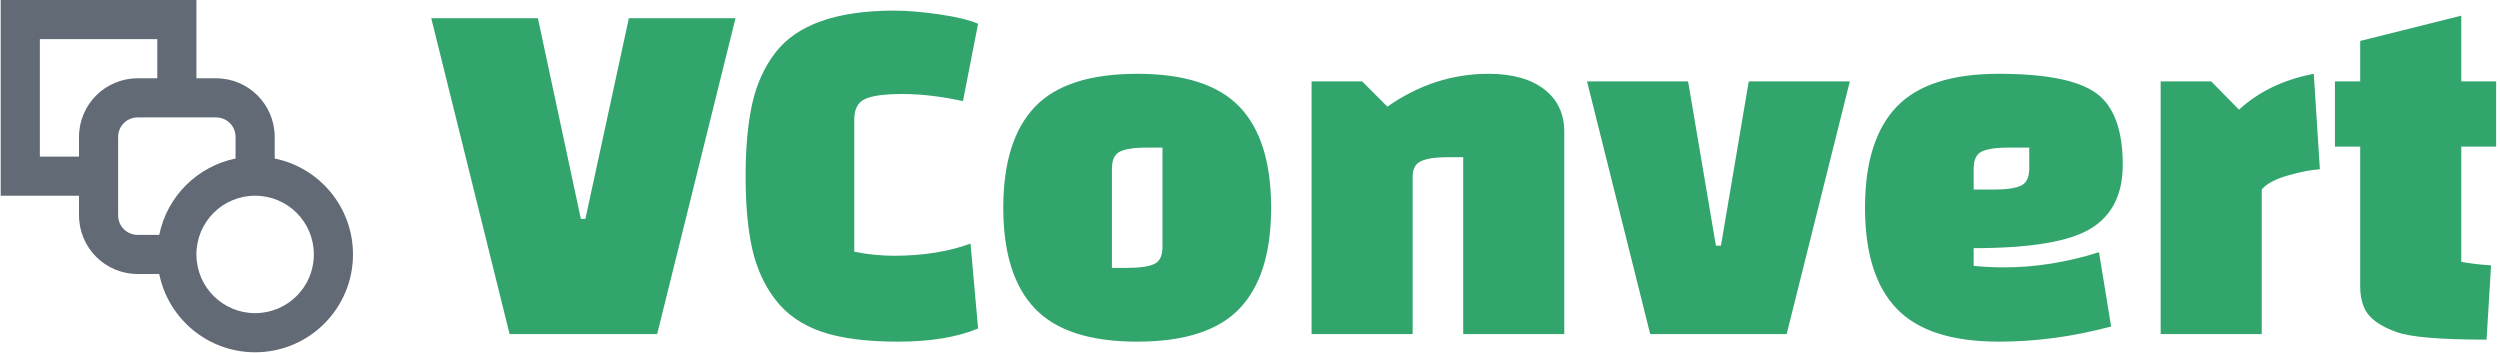
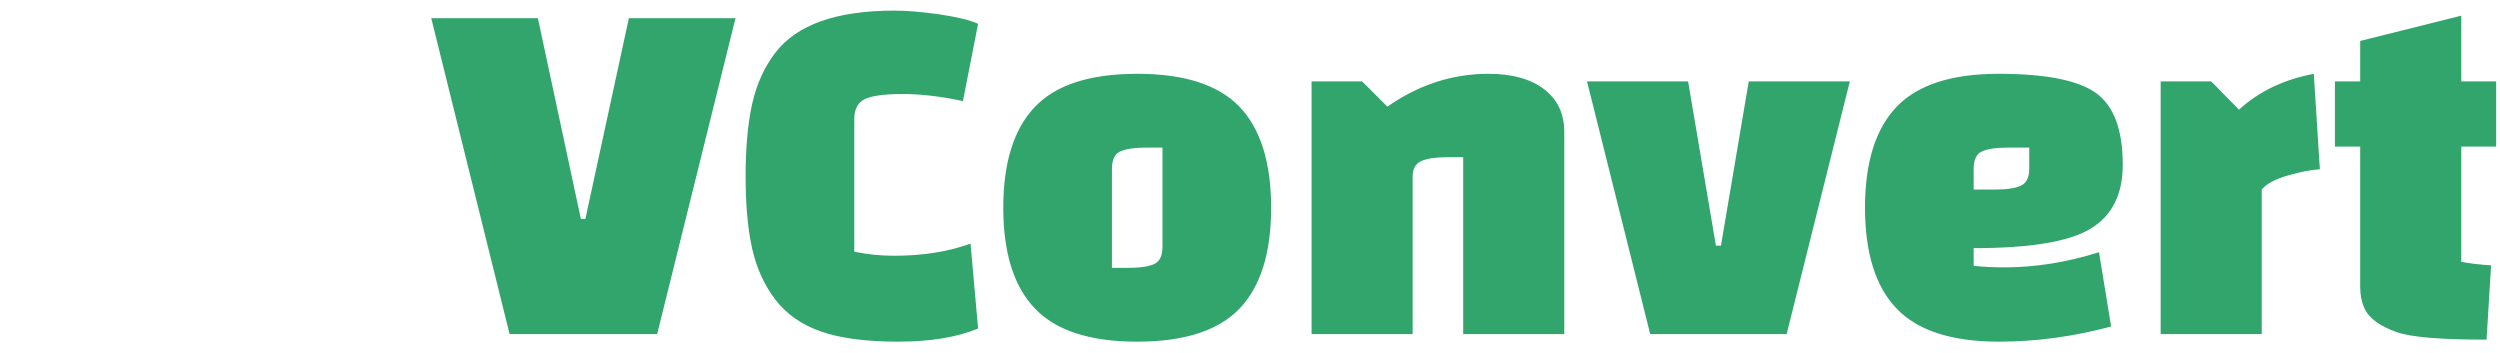
<svg xmlns="http://www.w3.org/2000/svg" version="1.1" width="1500" height="212" viewBox="0 0 1500 212">
  <g transform="matrix(1,0,0,1,-0.909,-0.317)">
    <svg viewBox="0 0 396 56" data-background-color="#ffffff" preserveAspectRatio="xMidYMid meet" height="212" width="1500">
      <g id="tight-bounds" transform="matrix(1,0,0,1,0.24,0.084)">
        <svg viewBox="0 0 395.52 55.833" height="55.833" width="395.52">
          <g>
            <svg viewBox="0 0 477.958 67.47" height="55.833" width="395.52">
              <g transform="matrix(1,0,0,1,82.438,2.033)">
                <svg viewBox="0 0 395.52 63.403" height="63.403" width="395.52">
                  <g id="textblocktransform">
                    <svg viewBox="0 0 395.52 63.403" height="63.403" width="395.52" id="textblock">
                      <g>
                        <svg viewBox="0 0 395.52 63.403" height="63.403" width="395.52">
                          <g transform="matrix(1,0,0,1,0,0)">
                            <svg width="395.52" viewBox="0 -32 204.28 32.75" height="63.403" data-palette-color="#32a56d">
                              <g class="wordmark-text-0" data-fill-palette-color="primary" id="text-0">
                                <path d="M15.25-11.4L19.55-31.25 30.1-31.25 22.35 0 7.75 0 0-31.25 10.55-31.25 14.8-11.4 15.25-11.4ZM53.35-8.95L53.35-8.95 54.1-0.55Q50.95 0.75 46.2 0.75 41.45 0.75 38.57-0.25 35.7-1.25 34.05-3.4 32.4-5.55 31.75-8.45 31.1-11.35 31.1-15.6 31.1-19.85 31.75-22.78 32.4-25.7 34.05-27.85L34.05-27.85Q37.25-32 45.8-32L45.8-32Q47.7-32 50.27-31.63 52.85-31.25 54.1-30.7L54.1-30.7 52.6-23.05Q49.35-23.75 46.65-23.75 43.95-23.75 42.9-23.25 41.85-22.75 41.85-21.25L41.85-21.25 41.85-8.15Q43.8-7.75 45.8-7.75L45.8-7.75Q50.05-7.75 53.35-8.95ZM59.72-2.53Q56.59-5.8 56.59-12.5 56.59-19.2 59.72-22.48 62.84-25.75 69.84-25.75 76.84-25.75 79.97-22.48 83.09-19.2 83.09-12.5 83.09-5.8 79.97-2.53 76.84 0.75 69.84 0.75 62.84 0.75 59.72-2.53ZM67.34-16.35L67.34-16.35 67.34-6.55 68.89-6.55Q70.69-6.55 71.52-6.93 72.34-7.3 72.34-8.65L72.34-8.65 72.34-18.45 70.8-18.45Q69-18.45 68.17-18.07 67.34-17.7 67.34-16.35ZM87.09-25L92.09-25 94.59-22.5Q99.24-25.75 104.59-25.75L104.59-25.75Q108.09-25.75 110.09-24.23 112.09-22.7 112.09-20L112.09-20 112.09 0 102.09 0 102.09-17.5 100.54-17.5Q98.84-17.5 97.97-17.13 97.09-16.75 97.09-15.6L97.09-15.6 97.09 0 87.09 0 87.09-25ZM134.09 0L120.59 0 114.34-25 124.34-25 127.09-8.75 127.59-8.75 130.34-25 140.34-25 134.09 0ZM152.59-8.5L152.59-8.5 152.59-6.75Q154.09-6.6 155.59-6.6L155.59-6.6Q160.24-6.6 164.99-8.1L164.99-8.1 166.19-0.75Q160.59 0.75 155.09 0.75L155.09 0.75Q148.09 0.75 144.96-2.53 141.84-5.8 141.84-12.5 141.84-19.2 144.96-22.48 148.09-25.75 155.06-25.75 162.04-25.75 164.69-23.85 167.34-21.95 167.34-16.75L167.34-16.75Q167.34-12.35 164.16-10.43 160.99-8.5 152.59-8.5ZM152.59-16.35L152.59-16.35 152.59-14.3 154.64-14.3Q156.44-14.3 157.26-14.68 158.09-15.05 158.09-16.4L158.09-16.4 158.09-18.45 156.04-18.45Q154.24-18.45 153.41-18.07 152.59-17.7 152.59-16.35ZM171.09 0L171.09-25 176.09-25 178.84-22.2Q181.78-24.9 186.24-25.75L186.24-25.75 186.84-16.3Q185.64-16.25 183.71-15.7 181.78-15.15 181.09-14.3L181.09-14.3 181.09 0 171.09 0ZM190.83-18.55L188.33-18.55 188.33-25 190.83-25 190.83-29 200.83-31.5 200.83-25 204.28-25 204.28-18.55 200.83-18.55 200.83-7.15Q202.13-6.9 203.78-6.8L203.78-6.8 203.33 0.55Q196.48 0.55 194.43-0.2L194.43-0.2Q191.88-1.1 191.23-2.6L191.23-2.6Q190.83-3.5 190.83-4.7L190.83-4.7 190.83-18.55Z" fill="#32a56d" data-fill-palette-color="primary" />
                              </g>
                            </svg>
                          </g>
                        </svg>
                      </g>
                    </svg>
                  </g>
                </svg>
              </g>
              <g>
                <svg viewBox="0 0 67.47 67.47" height="67.47" width="67.47">
                  <g>
                    <svg version="1.1" x="0" y="0" viewBox="5 5 90 90" style="enable-background:new 0 0 100 100;" xml:space="preserve" height="67.47" width="67.47" class="icon-icon-0" data-fill-palette-color="accent" id="icon-0">
-                       <path d="M75 45.5V40C75 31.7 68.3 25 60 25H55V5H5V55H25V60C25 68.3 31.7 75 40 75H45.5C47.8 86.4 57.9 95 70 95 83.8 95 95 83.8 95 70 95 57.9 86.4 47.8 75 45.5M25 40V45H15V15H45V25H40C31.7 25 25 31.7 25 40M45.5 65H40C37.2 65 35 62.8 35 60V40C35 37.2 37.2 35 40 35H60C62.8 35 65 37.2 65 40V45.5C55.2 47.5 47.5 55.2 45.5 65M70 85C61.7 85 55 78.3 55 70S61.7 55 70 55 85 61.7 85 70 78.3 85 70 85" fill="#626a75" data-fill-palette-color="accent" />
-                     </svg>
+                       </svg>
                  </g>
                </svg>
              </g>
            </svg>
          </g>
          <defs />
        </svg>
        <rect width="395.52" height="55.833" fill="none" stroke="none" visibility="hidden" />
      </g>
    </svg>
  </g>
</svg>